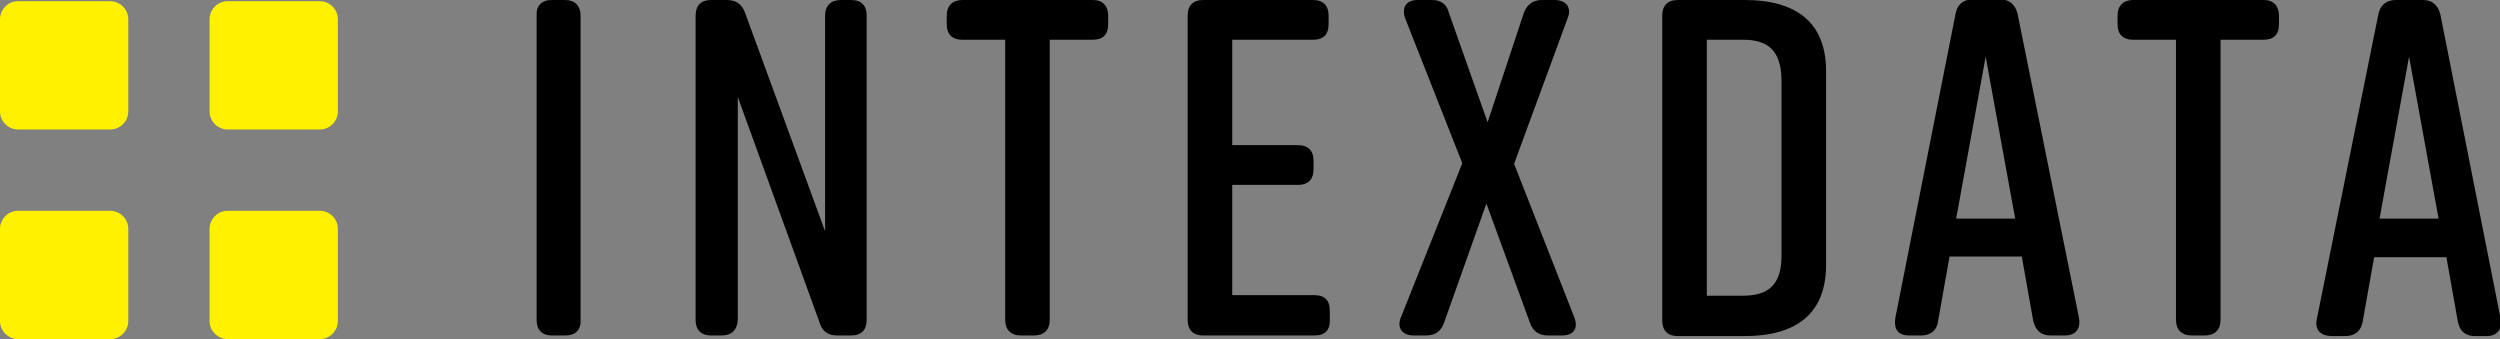
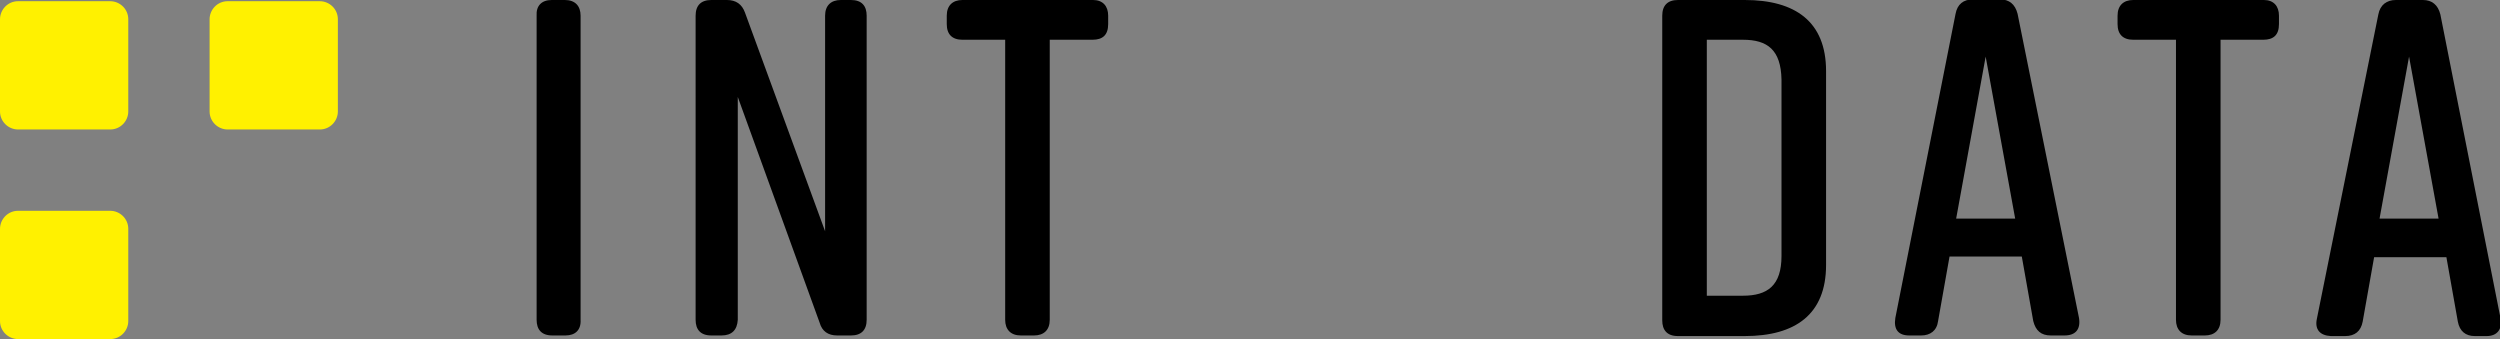
<svg xmlns="http://www.w3.org/2000/svg" xmlns:xlink="http://www.w3.org/1999/xlink" version="1.1" id="レイヤー_1" x="0px" y="0px" width="415.1px" height="56.3px" viewBox="0 0 415.1 56.3" enable-background="new 0 0 415.1 56.3" xml:space="preserve">
  <rect x="0" y="0" width="415.1" height="56.3" fill="#808080" stroke="none" />
  <g>
    <defs>
      <rect id="SVGID_1_" x="-213" y="-269.4" width="841.9" height="595.3" />
    </defs>
    <clipPath id="SVGID_2_">
      <use xlink:href="#SVGID_1_" overflow="visible" />
    </clipPath>
    <path clip-path="url(#SVGID_2_)" d="M93.9,55.7h-2.2c-1.8,0-2.6-1-2.6-2.6V2.6C89,1,89.9,0,91.6,0h2.2c1.7,0,2.6,1,2.6,2.6v50.5   C96.5,54.8,95.5,55.7,93.9,55.7" />
    <path clip-path="url(#SVGID_2_)" d="M119.8,55.7h-1.7c-1.8,0-2.6-1-2.6-2.6V2.6c0-1.7,0.9-2.6,2.6-2.6h2.6c1.5,0,2.5,0.7,3,2.1   L137,38.4V2.6c0-1.7,1-2.6,2.6-2.6h1.7c1.8,0,2.6,1,2.6,2.6v50.5c0,1.7-0.9,2.6-2.6,2.6H139c-1.5,0-2.5-0.7-2.9-2.1l-13.6-37.5v37   C122.4,54.8,121.5,55.7,119.8,55.7" />
    <path clip-path="url(#SVGID_2_)" d="M184,2.6V4c0,1.8-0.9,2.6-2.6,2.6h-7.1v46.5c0,1.7-1,2.6-2.6,2.6h-2.2c-1.7,0-2.6-1-2.6-2.6   V6.6h-7.1c-1.7,0-2.6-0.9-2.6-2.6V2.6c0-1.7,1-2.6,2.6-2.6h21.7C183.1,0,184,1,184,2.6" />
-     <path clip-path="url(#SVGID_2_)" d="M218.3,55.7h-18.5c-1.8,0-2.6-1-2.6-2.6V2.6c0-1.7,0.9-2.6,2.6-2.6H218c1.8,0,2.6,1,2.6,2.6V4   c0,1.8-0.9,2.6-2.6,2.6h-13.4v17.5h10.9c1.8,0,2.6,1,2.6,2.6v1.4c0,1.7-0.9,2.6-2.6,2.6h-10.9v18.3h13.6c1.8,0,2.6,0.9,2.6,2.6v1.4   C220.9,54.8,220,55.7,218.3,55.7" />
-     <path clip-path="url(#SVGID_2_)" d="M260.3,3l-8.9,24.2l10,25.5c0.7,1.8-0.1,3-2,3H257c-1.5,0-2.5-0.7-3-2.2l-7.2-19.7l-7,19.7   c-0.5,1.5-1.5,2.2-3,2.2h-2.1c-1.9,0-2.8-1.3-2.1-3l10.2-25.6L233.3,3c-0.6-1.8,0.2-3,2.1-3h2.3c1.5,0,2.5,0.6,2.9,2.2l6.4,18.1   l6-18.1c0.5-1.4,1.5-2.2,3-2.2h2.1C260.1,0,261,1.3,260.3,3" />
    <path clip-path="url(#SVGID_2_)" d="M303.2,11.8v32.2c0,8.2-5.1,11.8-13.5,11.8h-11.1c-1.8,0-2.6-1-2.6-2.6V2.6   c0-1.7,0.9-2.6,2.6-2.6h11.1C298.1,0,303.2,3.6,303.2,11.8 M289.4,6.6h-6v42.5h6c4.1,0,6.4-1.7,6.4-6.6V13.2   C295.7,8.3,293.5,6.6,289.4,6.6" />
    <path clip-path="url(#SVGID_2_)" d="M342.8,55.7h-2.3c-1.6,0-2.5-0.8-2.9-2.4l-1.9-10.7h-12l-1.9,10.7c-0.2,1.6-1.3,2.4-2.8,2.4h-2   c-1.8,0-2.6-1-2.3-2.9l10-50.5c0.3-1.6,1.3-2.4,2.9-2.4h4.5c1.5,0,2.5,0.8,2.9,2.4l10.2,50.5C345.5,54.7,344.6,55.7,342.8,55.7    M334.6,36.3l-4.9-26.9l-4.9,26.9H334.6z" />
    <path clip-path="url(#SVGID_2_)" d="M384.7,52.9l10.2-50.5c0.3-1.6,1.4-2.4,2.9-2.4h4.5c1.5,0,2.5,0.8,2.9,2.4l10,50.5   c0.3,1.8-0.6,2.9-2.3,2.9h-2c-1.5,0-2.5-0.8-2.8-2.4l-1.9-10.7h-12l-1.9,10.7c-0.3,1.6-1.3,2.4-2.9,2.4H387   C385.2,55.7,384.3,54.7,384.7,52.9 M404.9,36.3L400,9.4l-4.9,26.9H404.9z" />
    <path clip-path="url(#SVGID_2_)" d="M378.4,2.6V4c0,1.8-0.9,2.6-2.6,2.6h-7.1v46.5c0,1.7-1,2.6-2.6,2.6h-2.2c-1.7,0-2.6-1-2.6-2.6   V6.6h-7.1c-1.7,0-2.6-0.9-2.6-2.6V2.6c0-1.7,1-2.6,2.6-2.6h21.7C377.5,0,378.4,1,378.4,2.6" />
    <path clip-path="url(#SVGID_2_)" fill="#FFF100" d="M21.3,18.5c0,1.6-1.3,3-3,3H3c-1.6,0-3-1.3-3-3V3.2c0-1.6,1.3-3,3-3h15.3   c1.6,0,3,1.3,3,3V18.5z" />
    <path clip-path="url(#SVGID_2_)" fill="#FFF100" d="M56.1,18.5c0,1.6-1.3,3-3,3H37.8c-1.6,0-3-1.3-3-3V3.2c0-1.6,1.3-3,3-3h15.3   c1.6,0,3,1.3,3,3V18.5z" />
    <path clip-path="url(#SVGID_2_)" fill="#FFF100" d="M21.3,53.3c0,1.6-1.3,3-3,3H3c-1.6,0-3-1.3-3-3V38c0-1.6,1.3-3,3-3h15.3   c1.6,0,3,1.3,3,3V53.3z" />
-     <path clip-path="url(#SVGID_2_)" fill="#FFF100" d="M56.1,53.3c0,1.6-1.3,3-3,3H37.8c-1.6,0-3-1.3-3-3V38c0-1.6,1.3-3,3-3h15.3   c1.6,0,3,1.3,3,3V53.3z" />
  </g>
</svg>